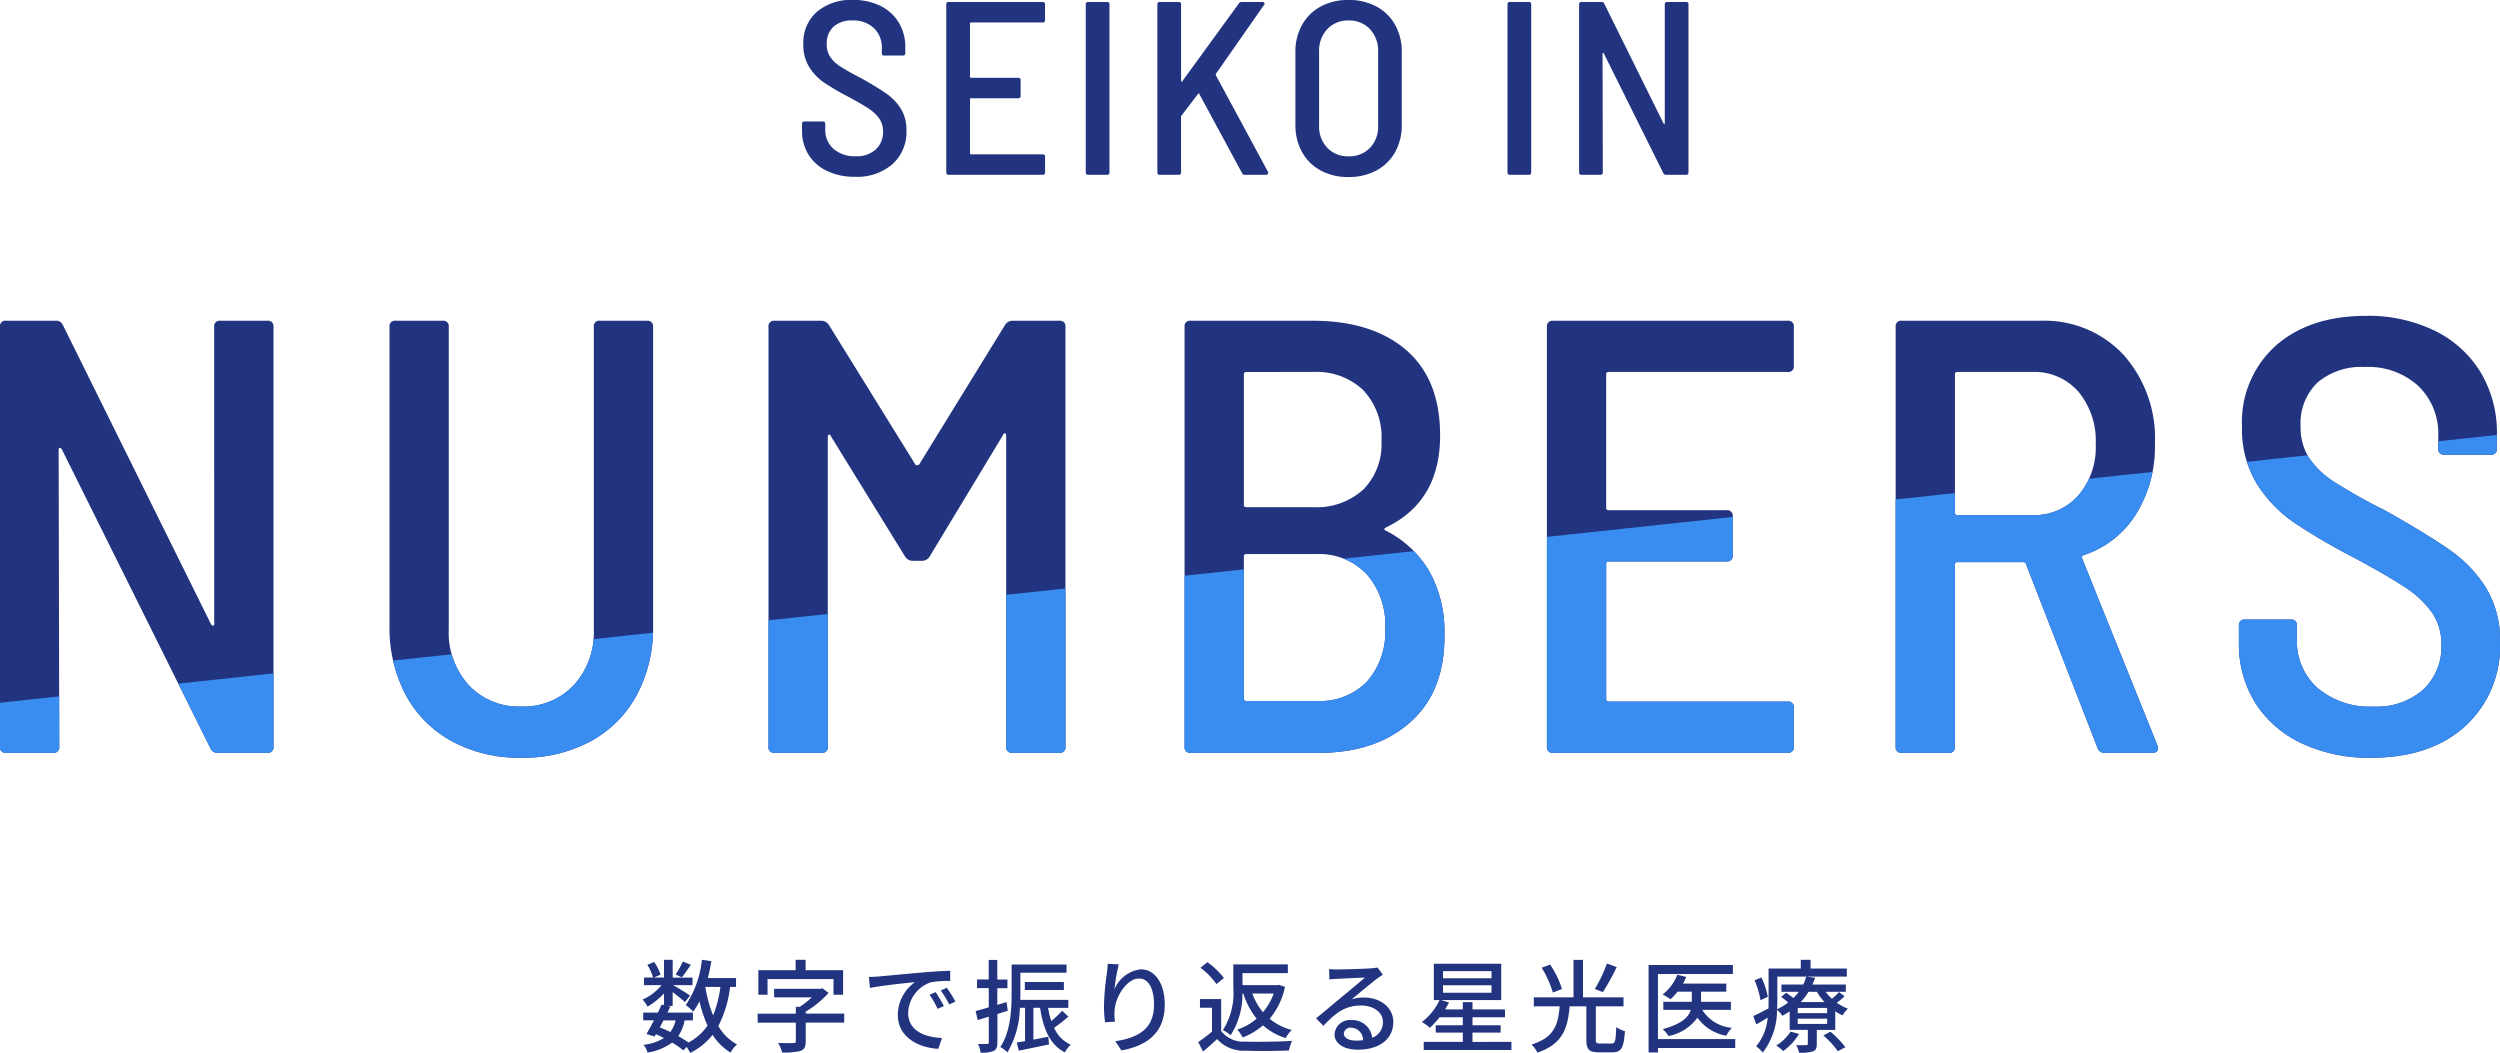
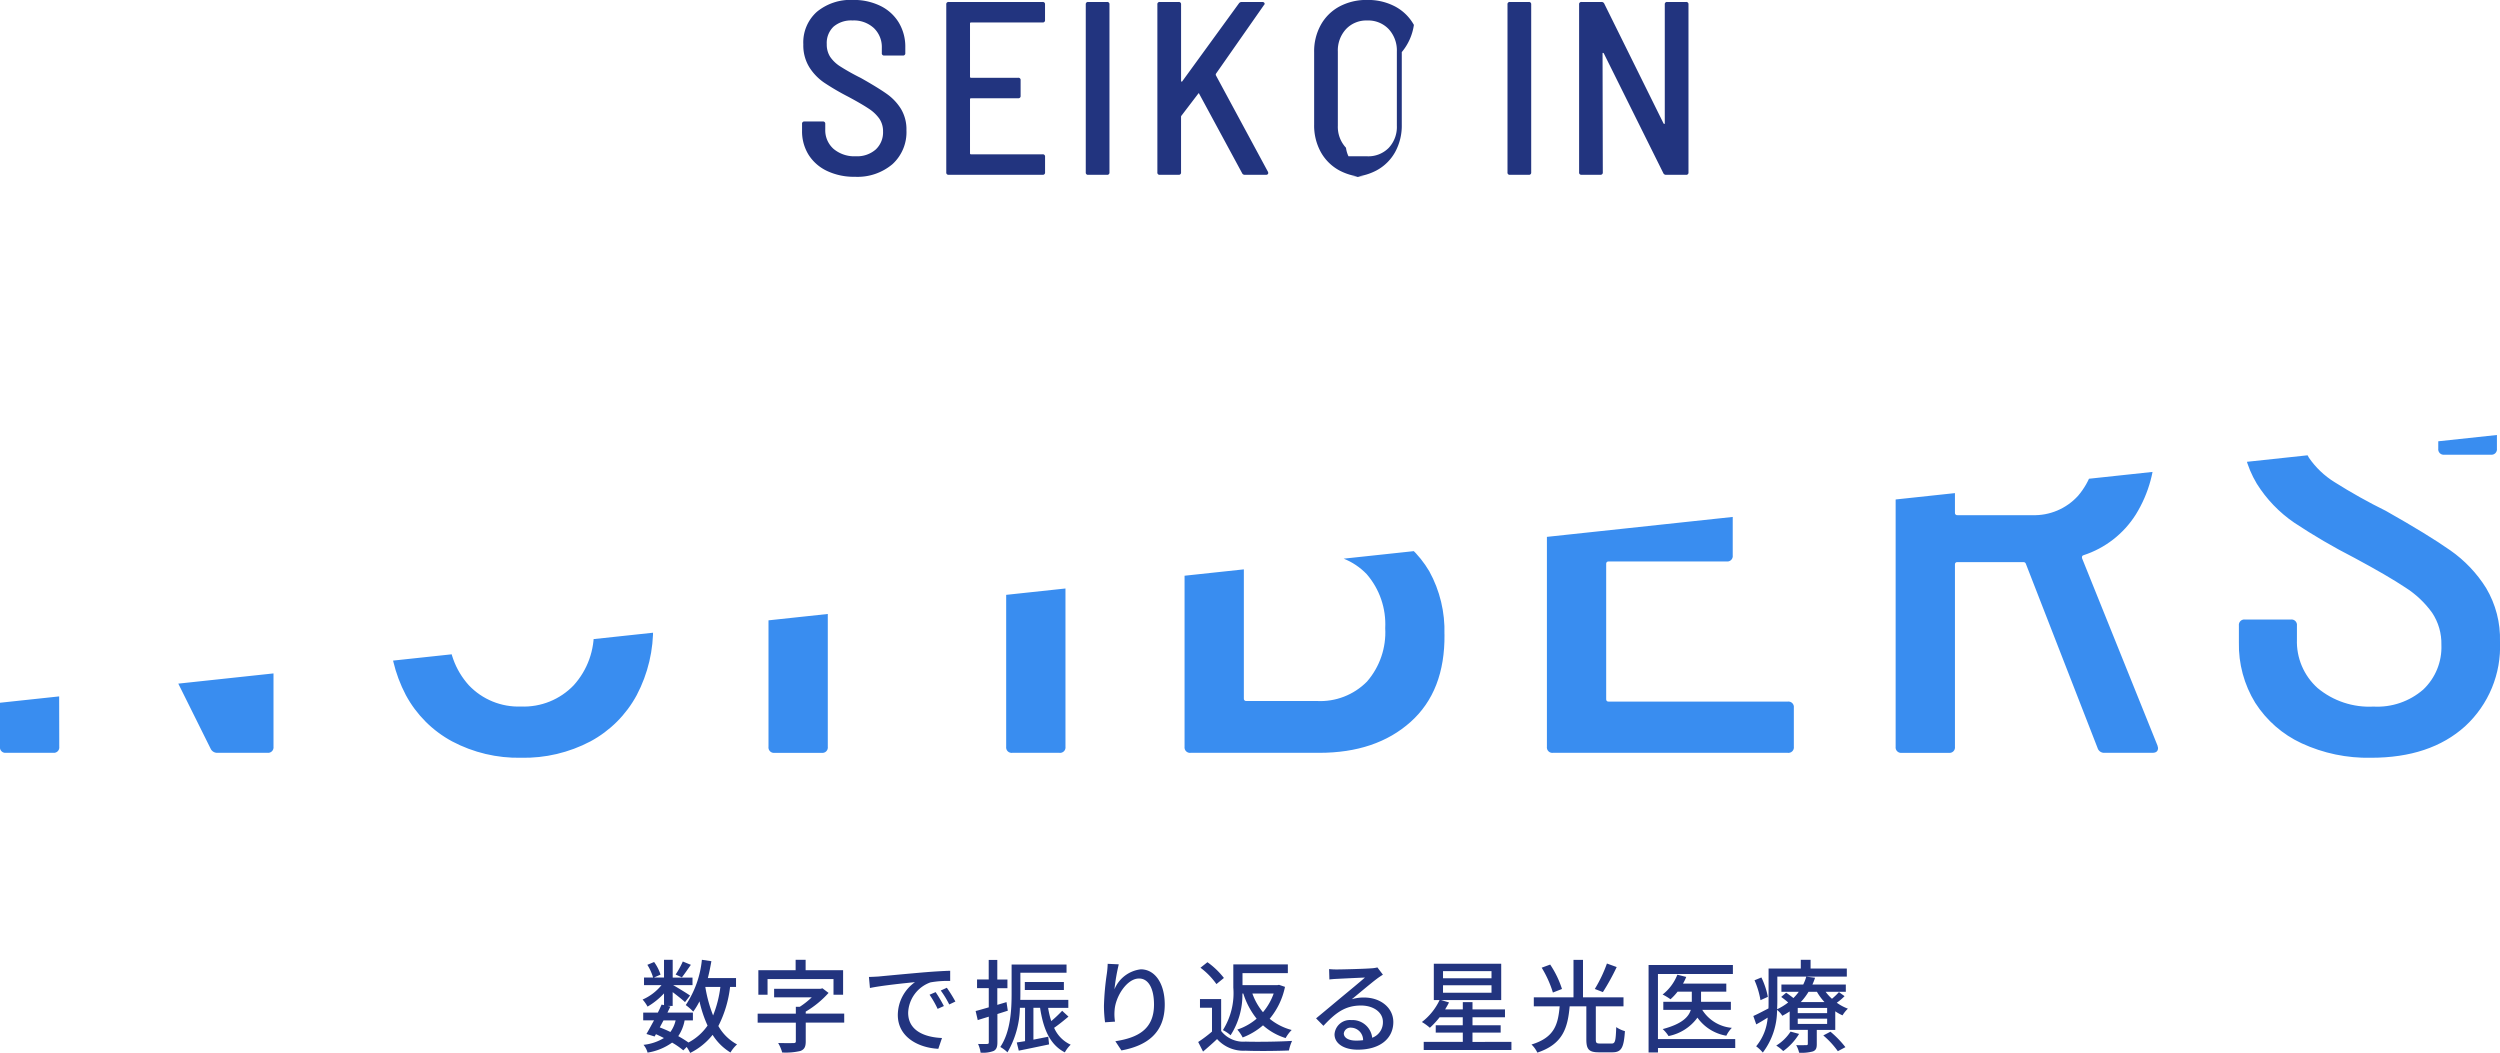
<svg xmlns="http://www.w3.org/2000/svg" width="271.596" height="114.387" viewBox="0 0 271.596 114.387">
  <defs>
    <clipPath id="a">
      <path d="M31.19-76.673a.593.593,0,0,1,.671-.671h5.1a.593.593,0,0,1,.671.671v45.6a.593.593,0,0,1-.671.671H31.592a.787.787,0,0,1-.8-.469L14.626-63.395a.368.368,0,0,0-.235-.134q-.1,0-.1.2l.067,32.256a.593.593,0,0,1-.671.671h-5.1a.593.593,0,0,1-.671-.671v-45.6a.593.593,0,0,1,.671-.671h5.365a.787.787,0,0,1,.8.469L30.855-44.35a.368.368,0,0,0,.235.134q.1,0,.1-.2ZM64.519-29.864a15.343,15.343,0,0,1-7.477-1.777,12.385,12.385,0,0,1-5.03-5.03,15.486,15.486,0,0,1-1.777-7.544V-76.673a.593.593,0,0,1,.671-.671H56a.593.593,0,0,1,.671.671v32.86a8.49,8.49,0,0,0,2.179,6.069,7.43,7.43,0,0,0,5.667,2.314,7.511,7.511,0,0,0,5.734-2.314,8.49,8.49,0,0,0,2.179-6.069v-32.86a.593.593,0,0,1,.671-.671h5.1a.593.593,0,0,1,.671.671v32.457a15.486,15.486,0,0,1-1.777,7.544,12.385,12.385,0,0,1-5.03,5.03A15.486,15.486,0,0,1,64.519-29.864ZM117.1-76.874a.973.973,0,0,1,.8-.469H123a.593.593,0,0,1,.671.671v45.6A.593.593,0,0,1,123-30.4h-5.1a.593.593,0,0,1-.671-.671v-33.8q0-.2-.134-.235t-.2.168l-7.98,13.211a.973.973,0,0,1-.8.469h-1.073a.973.973,0,0,1-.8-.469L98.184-64.8q-.067-.2-.2-.168t-.134.235v33.665a.593.593,0,0,1-.671.671h-5.1a.593.593,0,0,1-.671-.671v-45.6a.593.593,0,0,1,.671-.671h5.1a.973.973,0,0,1,.8.469l9.389,15.156a.273.273,0,0,0,.2.067.273.273,0,0,0,.2-.067Zm47.747,33.6q.067,6.17-3.688,9.523T151.229-30.4H137.28a.593.593,0,0,1-.671-.671v-45.6a.593.593,0,0,1,.671-.671h13.211q6.5,0,10.193,3.185t3.688,9.288q0,7.176-5.9,9.992-.335.2,0,.335a11.465,11.465,0,0,1,4.728,4.426A13.36,13.36,0,0,1,164.842-43.277Zm-21.527-28.5a.237.237,0,0,0-.268.268v14.15a.237.237,0,0,0,.268.268h7.243A7.537,7.537,0,0,0,156.024-59,6.977,6.977,0,0,0,158-64.267a7.479,7.479,0,0,0-1.978-5.533,7.386,7.386,0,0,0-5.465-1.978Zm7.645,35.743a7.123,7.123,0,0,0,5.465-2.112,8.15,8.15,0,0,0,1.978-5.8,8.312,8.312,0,0,0-2.012-5.868,7.115,7.115,0,0,0-5.5-2.179h-7.578a.237.237,0,0,0-.268.268V-36.3a.237.237,0,0,0,.268.268ZM202.8-72.448a.593.593,0,0,1-.671.671H182.681a.237.237,0,0,0-.268.268v14.485a.237.237,0,0,0,.268.268h12.809a.593.593,0,0,1,.671.671v4.225a.593.593,0,0,1-.671.671H182.681a.237.237,0,0,0-.268.268v14.686a.237.237,0,0,0,.268.268h19.448a.593.593,0,0,1,.671.671v4.225a.593.593,0,0,1-.671.671H176.645a.593.593,0,0,1-.671-.671v-45.6a.593.593,0,0,1,.671-.671h25.483a.593.593,0,0,1,.671.671ZM236.53-30.4a.738.738,0,0,1-.738-.536l-7.779-19.984a.263.263,0,0,0-.268-.2H220.57a.237.237,0,0,0-.268.268v19.783a.593.593,0,0,1-.671.671h-5.1a.593.593,0,0,1-.671-.671v-45.6a.593.593,0,0,1,.671-.671h15.022a11.761,11.761,0,0,1,9.053,3.688A13.637,13.637,0,0,1,242.029-64a13.906,13.906,0,0,1-2.079,7.712,10.589,10.589,0,0,1-5.7,4.426q-.2.067-.134.335L242.3-31.206l.067.268q0,.536-.6.536ZM220.57-71.777a.237.237,0,0,0-.268.268v15.022a.237.237,0,0,0,.268.268h8.114a6.42,6.42,0,0,0,5-2.112,8.027,8.027,0,0,0,1.911-5.6,8.346,8.346,0,0,0-1.878-5.7,6.348,6.348,0,0,0-5.03-2.146ZM265.5-29.864a17.108,17.108,0,0,1-7.544-1.576,11.937,11.937,0,0,1-5.03-4.392A12.053,12.053,0,0,1,251.15-42.4v-1.811a.593.593,0,0,1,.671-.671h4.963a.593.593,0,0,1,.671.671v1.475a6.77,6.77,0,0,0,2.247,5.3,8.762,8.762,0,0,0,6.069,2.012,7.6,7.6,0,0,0,5.4-1.844,6.335,6.335,0,0,0,1.978-4.862,6.039,6.039,0,0,0-1.006-3.487,10.523,10.523,0,0,0-2.917-2.749q-1.911-1.274-5.533-3.219a66.894,66.894,0,0,1-6.538-3.822,14.347,14.347,0,0,1-4.057-4.225,11.321,11.321,0,0,1-1.609-6.17,11.136,11.136,0,0,1,3.688-8.852q3.688-3.219,9.791-3.219a16.435,16.435,0,0,1,7.444,1.609,11.971,11.971,0,0,1,5,4.527A12.694,12.694,0,0,1,279.181-65v1.542a.593.593,0,0,1-.671.671h-5.03a.593.593,0,0,1-.671-.671V-64.87a7.14,7.14,0,0,0-2.146-5.365,8.029,8.029,0,0,0-5.834-2.079,7.349,7.349,0,0,0-5.13,1.677,6.107,6.107,0,0,0-1.844,4.761,6.193,6.193,0,0,0,.905,3.42,9.367,9.367,0,0,0,2.783,2.649,60.513,60.513,0,0,0,5.566,3.118q4.627,2.615,7.008,4.292a14.116,14.116,0,0,1,3.889,4.091,10.791,10.791,0,0,1,1.509,5.834,11.765,11.765,0,0,1-3.789,9.187Q271.938-29.864,265.5-29.864Z" transform="translate(-7.92 77.88)" fill="#398df0" />
    </clipPath>
  </defs>
  <g transform="translate(-498.92 -7229.848)">
-     <path d="M7.588-11.946a6.843,6.843,0,0,1-3.018-.63,4.775,4.775,0,0,1-2.012-1.757,4.821,4.821,0,0,1-.711-2.629v-.724a.237.237,0,0,1,.268-.268H4.1a.237.237,0,0,1,.268.268v.59a2.708,2.708,0,0,0,.9,2.119,3.5,3.5,0,0,0,2.428.8,3.042,3.042,0,0,0,2.159-.738,2.534,2.534,0,0,0,.791-1.945,2.416,2.416,0,0,0-.4-1.395,4.209,4.209,0,0,0-1.167-1.1q-.764-.51-2.213-1.288a26.76,26.76,0,0,1-2.615-1.529,5.739,5.739,0,0,1-1.623-1.69,4.528,4.528,0,0,1-.644-2.468,4.454,4.454,0,0,1,1.475-3.541,5.743,5.743,0,0,1,3.916-1.288,6.574,6.574,0,0,1,2.978.644,4.788,4.788,0,0,1,2,1.811,5.078,5.078,0,0,1,.711,2.7v.617a.237.237,0,0,1-.268.268H10.781a.237.237,0,0,1-.268-.268v-.563a2.856,2.856,0,0,0-.858-2.146,3.212,3.212,0,0,0-2.334-.832,2.939,2.939,0,0,0-2.052.671,2.443,2.443,0,0,0-.738,1.9,2.477,2.477,0,0,0,.362,1.368,3.747,3.747,0,0,0,1.113,1.06,24.206,24.206,0,0,0,2.226,1.247q1.851,1.046,2.8,1.717a5.646,5.646,0,0,1,1.556,1.636,4.316,4.316,0,0,1,.6,2.334,4.706,4.706,0,0,1-1.516,3.675A5.876,5.876,0,0,1,7.588-11.946ZM28.243-28.979a.237.237,0,0,1-.268.268H20.2a.1.1,0,0,0-.107.107v5.794a.1.1,0,0,0,.107.107h5.123a.237.237,0,0,1,.268.268v1.69a.237.237,0,0,1-.268.268H20.2a.1.1,0,0,0-.107.107v5.875a.1.1,0,0,0,.107.107h7.779a.237.237,0,0,1,.268.268v1.69a.237.237,0,0,1-.268.268H17.782a.237.237,0,0,1-.268-.268V-30.669a.237.237,0,0,1,.268-.268H27.975a.237.237,0,0,1,.268.268ZM32.937-12.16a.237.237,0,0,1-.268-.268V-30.669a.237.237,0,0,1,.268-.268h2.039a.237.237,0,0,1,.268.268v18.241a.237.237,0,0,1-.268.268Zm7.779,0a.237.237,0,0,1-.268-.268V-30.669a.237.237,0,0,1,.268-.268h2.039a.237.237,0,0,1,.268.268v8.316a.063.063,0,0,0,.054.067.065.065,0,0,0,.08-.04l6.143-8.45a.361.361,0,0,1,.322-.161h2.226a.248.248,0,0,1,.228.107.16.16,0,0,1-.04.215l-5.231,7.484a.248.248,0,0,0,0,.161l5.66,10.488a.3.3,0,0,1,.027.134.165.165,0,0,1-.067.134.271.271,0,0,1-.174.054h-2.28a.315.315,0,0,1-.322-.188l-4.641-8.584q-.054-.161-.134-.027l-1.8,2.361a.182.182,0,0,0-.054.134v6.035a.237.237,0,0,1-.268.268Zm20.494.241a6.194,6.194,0,0,1-3.018-.711,5.065,5.065,0,0,1-2.025-2,5.97,5.97,0,0,1-.724-2.978v-7.886a5.915,5.915,0,0,1,.724-2.951,5.065,5.065,0,0,1,2.025-2,6.194,6.194,0,0,1,3.018-.711,6.272,6.272,0,0,1,3.031.711,5.043,5.043,0,0,1,2.039,2A5.915,5.915,0,0,1,67-25.492v7.886a5.97,5.97,0,0,1-.724,2.978,5.043,5.043,0,0,1-2.039,2A6.272,6.272,0,0,1,61.21-11.919Zm0-2.253a3.1,3.1,0,0,0,2.334-.912,3.319,3.319,0,0,0,.885-2.414v-8.047a3.414,3.414,0,0,0-.885-2.441,3.058,3.058,0,0,0-2.334-.939,3.026,3.026,0,0,0-2.307.939,3.414,3.414,0,0,0-.885,2.441V-17.5a3.33,3.33,0,0,0,.885,2.4A3.048,3.048,0,0,0,61.21-14.172ZM78.753-12.16a.237.237,0,0,1-.268-.268V-30.669a.237.237,0,0,1,.268-.268h2.039a.237.237,0,0,1,.268.268v18.241a.237.237,0,0,1-.268.268ZM95.572-30.669a.237.237,0,0,1,.268-.268h2.039a.237.237,0,0,1,.268.268v18.241a.237.237,0,0,1-.268.268H95.733a.315.315,0,0,1-.322-.188l-6.465-13.01a.147.147,0,0,0-.094-.054q-.04,0-.04.08l.027,12.9a.237.237,0,0,1-.268.268H86.532a.237.237,0,0,1-.268-.268V-30.669a.237.237,0,0,1,.268-.268h2.146A.315.315,0,0,1,89-30.75l6.438,13.01a.147.147,0,0,0,.094.054q.04,0,.04-.08Z" transform="translate(584.207 7261)" fill="#22347f" />
-     <path d="M31.19-76.673a.593.593,0,0,1,.671-.671h5.1a.593.593,0,0,1,.671.671v45.6a.593.593,0,0,1-.671.671H31.592a.787.787,0,0,1-.8-.469L14.626-63.395a.368.368,0,0,0-.235-.134q-.1,0-.1.2l.067,32.256a.593.593,0,0,1-.671.671h-5.1a.593.593,0,0,1-.671-.671v-45.6a.593.593,0,0,1,.671-.671h5.365a.787.787,0,0,1,.8.469L30.855-44.35a.368.368,0,0,0,.235.134q.1,0,.1-.2ZM64.519-29.864a15.343,15.343,0,0,1-7.477-1.777,12.385,12.385,0,0,1-5.03-5.03,15.486,15.486,0,0,1-1.777-7.544V-76.673a.593.593,0,0,1,.671-.671H56a.593.593,0,0,1,.671.671v32.86a8.49,8.49,0,0,0,2.179,6.069,7.43,7.43,0,0,0,5.667,2.314,7.511,7.511,0,0,0,5.734-2.314,8.49,8.49,0,0,0,2.179-6.069v-32.86a.593.593,0,0,1,.671-.671h5.1a.593.593,0,0,1,.671.671v32.457a15.486,15.486,0,0,1-1.777,7.544,12.385,12.385,0,0,1-5.03,5.03A15.486,15.486,0,0,1,64.519-29.864ZM117.1-76.874a.973.973,0,0,1,.8-.469H123a.593.593,0,0,1,.671.671v45.6A.593.593,0,0,1,123-30.4h-5.1a.593.593,0,0,1-.671-.671v-33.8q0-.2-.134-.235t-.2.168l-7.98,13.211a.973.973,0,0,1-.8.469h-1.073a.973.973,0,0,1-.8-.469L98.184-64.8q-.067-.2-.2-.168t-.134.235v33.665a.593.593,0,0,1-.671.671h-5.1a.593.593,0,0,1-.671-.671v-45.6a.593.593,0,0,1,.671-.671h5.1a.973.973,0,0,1,.8.469l9.389,15.156a.273.273,0,0,0,.2.067.273.273,0,0,0,.2-.067Zm47.747,33.6q.067,6.17-3.688,9.523T151.229-30.4H137.28a.593.593,0,0,1-.671-.671v-45.6a.593.593,0,0,1,.671-.671h13.211q6.5,0,10.193,3.185t3.688,9.288q0,7.176-5.9,9.992-.335.2,0,.335a11.465,11.465,0,0,1,4.728,4.426A13.36,13.36,0,0,1,164.842-43.277Zm-21.527-28.5a.237.237,0,0,0-.268.268v14.15a.237.237,0,0,0,.268.268h7.243A7.537,7.537,0,0,0,156.024-59,6.977,6.977,0,0,0,158-64.267a7.479,7.479,0,0,0-1.978-5.533,7.386,7.386,0,0,0-5.465-1.978Zm7.645,35.743a7.123,7.123,0,0,0,5.465-2.112,8.15,8.15,0,0,0,1.978-5.8,8.312,8.312,0,0,0-2.012-5.868,7.115,7.115,0,0,0-5.5-2.179h-7.578a.237.237,0,0,0-.268.268V-36.3a.237.237,0,0,0,.268.268ZM202.8-72.448a.593.593,0,0,1-.671.671H182.681a.237.237,0,0,0-.268.268v14.485a.237.237,0,0,0,.268.268h12.809a.593.593,0,0,1,.671.671v4.225a.593.593,0,0,1-.671.671H182.681a.237.237,0,0,0-.268.268v14.686a.237.237,0,0,0,.268.268h19.448a.593.593,0,0,1,.671.671v4.225a.593.593,0,0,1-.671.671H176.645a.593.593,0,0,1-.671-.671v-45.6a.593.593,0,0,1,.671-.671h25.483a.593.593,0,0,1,.671.671ZM236.53-30.4a.738.738,0,0,1-.738-.536l-7.779-19.984a.263.263,0,0,0-.268-.2H220.57a.237.237,0,0,0-.268.268v19.783a.593.593,0,0,1-.671.671h-5.1a.593.593,0,0,1-.671-.671v-45.6a.593.593,0,0,1,.671-.671h15.022a11.761,11.761,0,0,1,9.053,3.688A13.637,13.637,0,0,1,242.029-64a13.906,13.906,0,0,1-2.079,7.712,10.589,10.589,0,0,1-5.7,4.426q-.2.067-.134.335L242.3-31.206l.067.268q0,.536-.6.536ZM220.57-71.777a.237.237,0,0,0-.268.268v15.022a.237.237,0,0,0,.268.268h8.114a6.42,6.42,0,0,0,5-2.112,8.027,8.027,0,0,0,1.911-5.6,8.346,8.346,0,0,0-1.878-5.7,6.348,6.348,0,0,0-5.03-2.146ZM265.5-29.864a17.108,17.108,0,0,1-7.544-1.576,11.937,11.937,0,0,1-5.03-4.392A12.053,12.053,0,0,1,251.15-42.4v-1.811a.593.593,0,0,1,.671-.671h4.963a.593.593,0,0,1,.671.671v1.475a6.77,6.77,0,0,0,2.247,5.3,8.762,8.762,0,0,0,6.069,2.012,7.6,7.6,0,0,0,5.4-1.844,6.335,6.335,0,0,0,1.978-4.862,6.039,6.039,0,0,0-1.006-3.487,10.523,10.523,0,0,0-2.917-2.749q-1.911-1.274-5.533-3.219a66.894,66.894,0,0,1-6.538-3.822,14.347,14.347,0,0,1-4.057-4.225,11.321,11.321,0,0,1-1.609-6.17,11.136,11.136,0,0,1,3.688-8.852q3.688-3.219,9.791-3.219a16.435,16.435,0,0,1,7.444,1.609,11.971,11.971,0,0,1,5,4.527A12.694,12.694,0,0,1,279.181-65v1.542a.593.593,0,0,1-.671.671h-5.03a.593.593,0,0,1-.671-.671V-64.87a7.14,7.14,0,0,0-2.146-5.365,8.029,8.029,0,0,0-5.834-2.079,7.349,7.349,0,0,0-5.13,1.677,6.107,6.107,0,0,0-1.844,4.761,6.193,6.193,0,0,0,.905,3.42,9.367,9.367,0,0,0,2.783,2.649,60.513,60.513,0,0,0,5.566,3.118q4.627,2.615,7.008,4.292a14.116,14.116,0,0,1,3.889,4.091,10.791,10.791,0,0,1,1.509,5.834,11.765,11.765,0,0,1-3.789,9.187Q271.938-29.864,265.5-29.864Z" transform="translate(491 7342.034)" fill="#22347f" />
+     <path d="M7.588-11.946a6.843,6.843,0,0,1-3.018-.63,4.775,4.775,0,0,1-2.012-1.757,4.821,4.821,0,0,1-.711-2.629v-.724a.237.237,0,0,1,.268-.268H4.1a.237.237,0,0,1,.268.268v.59a2.708,2.708,0,0,0,.9,2.119,3.5,3.5,0,0,0,2.428.8,3.042,3.042,0,0,0,2.159-.738,2.534,2.534,0,0,0,.791-1.945,2.416,2.416,0,0,0-.4-1.395,4.209,4.209,0,0,0-1.167-1.1q-.764-.51-2.213-1.288a26.76,26.76,0,0,1-2.615-1.529,5.739,5.739,0,0,1-1.623-1.69,4.528,4.528,0,0,1-.644-2.468,4.454,4.454,0,0,1,1.475-3.541,5.743,5.743,0,0,1,3.916-1.288,6.574,6.574,0,0,1,2.978.644,4.788,4.788,0,0,1,2,1.811,5.078,5.078,0,0,1,.711,2.7v.617a.237.237,0,0,1-.268.268H10.781a.237.237,0,0,1-.268-.268v-.563a2.856,2.856,0,0,0-.858-2.146,3.212,3.212,0,0,0-2.334-.832,2.939,2.939,0,0,0-2.052.671,2.443,2.443,0,0,0-.738,1.9,2.477,2.477,0,0,0,.362,1.368,3.747,3.747,0,0,0,1.113,1.06,24.206,24.206,0,0,0,2.226,1.247q1.851,1.046,2.8,1.717a5.646,5.646,0,0,1,1.556,1.636,4.316,4.316,0,0,1,.6,2.334,4.706,4.706,0,0,1-1.516,3.675A5.876,5.876,0,0,1,7.588-11.946ZM28.243-28.979a.237.237,0,0,1-.268.268H20.2a.1.1,0,0,0-.107.107v5.794a.1.1,0,0,0,.107.107h5.123a.237.237,0,0,1,.268.268v1.69a.237.237,0,0,1-.268.268H20.2a.1.1,0,0,0-.107.107v5.875a.1.1,0,0,0,.107.107h7.779a.237.237,0,0,1,.268.268v1.69a.237.237,0,0,1-.268.268H17.782a.237.237,0,0,1-.268-.268V-30.669a.237.237,0,0,1,.268-.268H27.975a.237.237,0,0,1,.268.268ZM32.937-12.16a.237.237,0,0,1-.268-.268V-30.669a.237.237,0,0,1,.268-.268h2.039a.237.237,0,0,1,.268.268v18.241a.237.237,0,0,1-.268.268Zm7.779,0a.237.237,0,0,1-.268-.268V-30.669a.237.237,0,0,1,.268-.268h2.039a.237.237,0,0,1,.268.268v8.316a.063.063,0,0,0,.054.067.065.065,0,0,0,.08-.04l6.143-8.45a.361.361,0,0,1,.322-.161h2.226a.248.248,0,0,1,.228.107.16.16,0,0,1-.04.215l-5.231,7.484a.248.248,0,0,0,0,.161l5.66,10.488a.3.3,0,0,1,.027.134.165.165,0,0,1-.067.134.271.271,0,0,1-.174.054h-2.28a.315.315,0,0,1-.322-.188l-4.641-8.584q-.054-.161-.134-.027l-1.8,2.361a.182.182,0,0,0-.054.134v6.035a.237.237,0,0,1-.268.268m20.494.241a6.194,6.194,0,0,1-3.018-.711,5.065,5.065,0,0,1-2.025-2,5.97,5.97,0,0,1-.724-2.978v-7.886a5.915,5.915,0,0,1,.724-2.951,5.065,5.065,0,0,1,2.025-2,6.194,6.194,0,0,1,3.018-.711,6.272,6.272,0,0,1,3.031.711,5.043,5.043,0,0,1,2.039,2A5.915,5.915,0,0,1,67-25.492v7.886a5.97,5.97,0,0,1-.724,2.978,5.043,5.043,0,0,1-2.039,2A6.272,6.272,0,0,1,61.21-11.919Zm0-2.253a3.1,3.1,0,0,0,2.334-.912,3.319,3.319,0,0,0,.885-2.414v-8.047a3.414,3.414,0,0,0-.885-2.441,3.058,3.058,0,0,0-2.334-.939,3.026,3.026,0,0,0-2.307.939,3.414,3.414,0,0,0-.885,2.441V-17.5a3.33,3.33,0,0,0,.885,2.4A3.048,3.048,0,0,0,61.21-14.172ZM78.753-12.16a.237.237,0,0,1-.268-.268V-30.669a.237.237,0,0,1,.268-.268h2.039a.237.237,0,0,1,.268.268v18.241a.237.237,0,0,1-.268.268ZM95.572-30.669a.237.237,0,0,1,.268-.268h2.039a.237.237,0,0,1,.268.268v18.241a.237.237,0,0,1-.268.268H95.733a.315.315,0,0,1-.322-.188l-6.465-13.01a.147.147,0,0,0-.094-.054q-.04,0-.04.08l.027,12.9a.237.237,0,0,1-.268.268H86.532a.237.237,0,0,1-.268-.268V-30.669a.237.237,0,0,1,.268-.268h2.146A.315.315,0,0,1,89-30.75l6.438,13.01a.147.147,0,0,0,.094.054q.04,0,.04-.08Z" transform="translate(584.207 7261)" fill="#22347f" />
    <path d="M4.979-14.933A8.892,8.892,0,0,1,4.2-13.518l.68.307c.274-.34.625-.867.977-1.361Zm4.082,2.765a12.241,12.241,0,0,1-.79,3.095,14.813,14.813,0,0,1-.845-3.095ZM4.2-8.536A3.431,3.431,0,0,1,3.63-7.274c-.373-.187-.768-.351-1.152-.5.132-.241.263-.5.406-.757Zm6.562-3.632v-.966H7.7c.154-.593.274-1.207.384-1.833L7.053-15.12A10.727,10.727,0,0,1,5.3-10.2a5.8,5.8,0,0,1,.812.713,7.4,7.4,0,0,0,.68-1.119,13.239,13.239,0,0,0,.878,2.634A5.83,5.83,0,0,1,5.594-6.133a11.635,11.635,0,0,0-1.108-.691,4.488,4.488,0,0,0,.691-1.712h.9v-.845H3.312c.11-.23.219-.45.318-.658l-.3-.066h.549v-1.5c.494.373,1.075.834,1.339,1.086l.549-.713c-.274-.2-1.339-.856-1.833-1.13h2.1v-.823H3.882V-15.12H2.938v1.931h-1.1l.724-.318a4.936,4.936,0,0,0-.7-1.372l-.735.307a5.421,5.421,0,0,1,.625,1.383H.766v.823h1.9A5.445,5.445,0,0,1,.612-10.8a4.038,4.038,0,0,1,.538.768,7.8,7.8,0,0,0,1.789-1.438v1.273l-.263-.055c-.121.274-.252.571-.406.867H.678v.845H1.852c-.3.549-.582,1.075-.823,1.481l.889.274.143-.252c.3.132.582.274.867.417A5.36,5.36,0,0,1,.711-5.88a2.147,2.147,0,0,1,.439.845A6.264,6.264,0,0,0,3.816-6.122a8.015,8.015,0,0,1,1.218.845L5.4-5.65A4.932,4.932,0,0,1,5.781-5,7.129,7.129,0,0,0,8.217-6.967a5.9,5.9,0,0,0,1.942,1.92,3.73,3.73,0,0,1,.713-.878,5.143,5.143,0,0,1-2.03-2,12.431,12.431,0,0,0,1.273-4.247Zm3.424-.856h7.166v1.7h1.042V-13.99H18.323v-1.13H17.237v1.13H13.188v2.667h1Zm8.329,3.753H18.334v-.219a10.54,10.54,0,0,0,2.48-2.03l-.658-.5-.241.055H14.9v.922h4.093a8.99,8.99,0,0,1-1.306,1.032h-.428v.746H13.111v.977h4.148v2.019c0,.143-.066.2-.274.2s-.955.011-1.646-.011a4.418,4.418,0,0,1,.439,1.032,7.04,7.04,0,0,0,1.975-.165c.439-.165.582-.461.582-1.032V-8.294h4.181ZM25.2-13.254l.11,1.2c1.229-.263,3.786-.527,4.894-.636a4.4,4.4,0,0,0-1.866,3.566c0,2.414,2.25,3.566,4.4,3.676l.4-1.174c-1.811-.077-3.676-.746-3.676-2.743a3.638,3.638,0,0,1,2.425-3.3,10.575,10.575,0,0,1,2.14-.154v-1.108c-.757.022-1.855.088-3.029.187-2.019.176-3.972.362-4.774.439C26-13.287,25.621-13.265,25.2-13.254Zm7.243,1.646-.658.285a10.377,10.377,0,0,1,.878,1.536l.68-.307A15.321,15.321,0,0,0,32.446-11.608Zm1.218-.472-.658.3a10.3,10.3,0,0,1,.922,1.514l.669-.318A15.85,15.85,0,0,0,33.664-12.08Zm6.485,1.558-1,.3v-1.811h1.1v-.944h-1.1V-15.1h-.933v2.118H36.946v.944h1.273v2.085c-.538.154-1.032.3-1.427.4l.23.988c.362-.121.768-.241,1.2-.373v2.776c0,.154-.055.187-.2.187-.121.011-.527.011-.966,0a3.258,3.258,0,0,1,.274.944,3.274,3.274,0,0,0,1.427-.187c.3-.165.4-.439.4-.944V-9.227c.373-.121.757-.241,1.13-.362Zm6.046.944a13.3,13.3,0,0,1-1.185,1.119,9.19,9.19,0,0,1-.34-1.438h2.195v-.867H41.642c.011-.241.011-.472.011-.691v-2.261h5.015V-14.6H40.7v3.138c0,1.734-.1,4.137-1.229,5.816a3.6,3.6,0,0,1,.779.582A9.967,9.967,0,0,0,41.6-9.9h.56v3.621c-.329.055-.636.1-.9.143l.219.889c.944-.187,2.14-.439,3.292-.68l-.088-.834c-.549.11-1.1.219-1.613.318V-9.9h.724c.351,2.3,1.064,4.005,2.689,4.839a3.427,3.427,0,0,1,.636-.834,3.577,3.577,0,0,1-1.8-1.833c.494-.34,1.064-.8,1.558-1.218Zm.187-2.261v-.867H42.136v.867Zm5.959-2.787-1.2-.055a9.53,9.53,0,0,1-.088,1.042,28.955,28.955,0,0,0-.318,3.533,13.794,13.794,0,0,0,.121,1.778L51.935-8.4a5.082,5.082,0,0,1-.044-1.262c.1-1.449,1.317-3.424,2.656-3.424,1.042,0,1.624,1.119,1.624,2.831,0,2.721-1.8,3.61-4.2,3.983l.658,1c2.8-.516,4.708-1.92,4.708-4.982,0-2.359-1.108-3.83-2.6-3.83a3.542,3.542,0,0,0-2.864,2.173A21.239,21.239,0,0,1,52.342-14.626Zm16.833,3.171a6.5,6.5,0,0,1-1.163,2.03,6.6,6.6,0,0,1-1.152-2.03Zm-3.3,0A8.427,8.427,0,0,0,67.32-8.722a6.205,6.205,0,0,1-2.1,1.185,4.366,4.366,0,0,1,.582.856A7.362,7.362,0,0,0,68.012-8,6.576,6.576,0,0,0,70.47-6.615a3.91,3.91,0,0,1,.658-.878,6.25,6.25,0,0,1-2.392-1.218A7.884,7.884,0,0,0,70.4-12.179l-.647-.219-.187.033H65.784v-1.306h4.927v-.944H64.786V-12.1a7.537,7.537,0,0,1-1.13,4.62,3.96,3.96,0,0,1,.834.56,8.125,8.125,0,0,0,1.284-4.532Zm-2.107-1.69a8.387,8.387,0,0,0-1.789-1.712l-.757.6a7.965,7.965,0,0,1,1.734,1.778Zm-.3,2.293h-2.3v.944H62.47v2.59a14.539,14.539,0,0,1-1.5,1.13l.527,1.042c.549-.472,1.053-.911,1.525-1.361A3.842,3.842,0,0,0,66.1-5.244c1.251.055,3.479.033,4.73-.022a4.649,4.649,0,0,1,.34-1.042c-1.372.088-3.83.121-5.059.077a3.037,3.037,0,0,1-2.645-1.152ZM76.791-7.12a.729.729,0,0,1,.8-.625,1.348,1.348,0,0,1,1.295,1.361,5.847,5.847,0,0,1-.779.044C77.328-6.341,76.791-6.637,76.791-7.12Zm-1.6-6.99.033,1.13c.252-.033.538-.055.812-.066.571-.033,2.469-.121,3.051-.143-.549.483-1.822,1.536-2.436,2.041-.647.538-2.019,1.69-2.875,2.392l.8.812c1.295-1.383,2.326-2.206,4.082-2.206,1.372,0,2.381.746,2.381,1.778a1.783,1.783,0,0,1-1.163,1.723,2.166,2.166,0,0,0-2.283-1.92,1.668,1.668,0,0,0-1.811,1.547c0,1,1.01,1.668,2.524,1.668,2.469,0,3.863-1.251,3.863-3,0-1.536-1.361-2.667-3.193-2.667a4.546,4.546,0,0,0-1.317.187c.779-.636,2.129-1.778,2.689-2.195.23-.176.461-.329.691-.472l-.6-.79a3.272,3.272,0,0,1-.7.1c-.593.055-3.095.121-3.665.121A7.971,7.971,0,0,1,75.189-14.11Zm12.378,1.756h5.267v.812H87.567Zm0-1.536h5.267v.779H87.567Zm3.2,7.692v-1.01h3.062v-.8H90.771v-.867H94.3v-.856H90.771v-.79H89.718v.79H87.8c.143-.252.3-.5.417-.757l-.856-.252h6.529v-3.95H86.568v3.95h.625a6.476,6.476,0,0,1-1.92,2.381,5.639,5.639,0,0,1,.867.625A9.036,9.036,0,0,0,87.2-8.876h2.513v.867H86.777v.8h2.941V-6.2H85.471v.878H95V-6.2Zm14.606-8.516a14.93,14.93,0,0,1-1.317,2.765l.878.34a24.233,24.233,0,0,0,1.5-2.721Zm-4.883,2.765A10.451,10.451,0,0,0,99.21-14.6l-.922.34a11.829,11.829,0,0,1,1.218,2.7Zm4.137,5.926c-.4,0-.461-.077-.461-.439v-3.6h3.007v-.977h-4.4v-4.071h-1.032v4.071H97.432v.977h2.809c-.176,1.942-.538,3.38-3.062,4.148a2.9,2.9,0,0,1,.636.878c2.787-.922,3.3-2.689,3.512-5.026h1.811v3.6c0,1.075.285,1.394,1.361,1.394h1.459c.988,0,1.251-.483,1.372-2.3a3.1,3.1,0,0,1-.944-.439c-.055,1.536-.11,1.789-.516,1.789Zm14.683-.483h-8.395v-7.067h8.142v-.977H109.9v9.5h1.021v-.483h8.395Zm-.472-3.171v-.878H115.6v-1.1h2.743v-.878H113.64a5.516,5.516,0,0,0,.351-.724l-.966-.241a5.057,5.057,0,0,1-1.6,2.151,6.554,6.554,0,0,1,.856.516,6.179,6.179,0,0,0,.768-.823h1.547v1.1H111.5v.878h2.985c-.23.768-.966,1.536-3.051,2.085a3.7,3.7,0,0,1,.636.757,5.1,5.1,0,0,0,3.138-2,4.84,4.84,0,0,0,3.138,1.964,3.354,3.354,0,0,1,.6-.856,4.206,4.206,0,0,1-3.215-1.953Zm4.016-1.416a8.31,8.31,0,0,0-.7-2.107l-.746.307a9.122,9.122,0,0,1,.647,2.162Zm2.469,3.775A4.9,4.9,0,0,1,123.769-5.8a4.16,4.16,0,0,1,.757.6,6.386,6.386,0,0,0,1.723-1.866Zm3.555.417a9.249,9.249,0,0,1,1.58,1.712l.823-.439a10.937,10.937,0,0,0-1.624-1.679Zm.417-2.425h-3.193v-.56H129.3Zm0,1.174h-3.193v-.571H129.3Zm-1.108-3.49a6.113,6.113,0,0,0,.823,1.119h-2.579a6.662,6.662,0,0,0,.845-1.119Zm2.392.033a6.967,6.967,0,0,1-.757.724,4.961,4.961,0,0,1-.691-.757h2.195v-.79H127.7a6.76,6.76,0,0,0,.285-.735l-.955-.121a4.572,4.572,0,0,1-.329.856h-2.37v.79h1.887a5.474,5.474,0,0,1-.582.68c-.252-.2-.549-.417-.79-.582l-.538.461a9.6,9.6,0,0,1,.757.6,6.111,6.111,0,0,1-1.2.735c.011-.318.022-.625.022-.911v-2.634h7.55v-.878H127.5v-.944h-1.064v.944h-3.5v3.512c0,.263,0,.538-.011.823-.636.329-1.218.636-1.646.823l.318.911c.406-.219.823-.472,1.24-.735a5.525,5.525,0,0,1-1.251,3.116,4.232,4.232,0,0,1,.724.68,7.635,7.635,0,0,0,1.547-4.631,2.407,2.407,0,0,1,.571.636,8.094,8.094,0,0,0,.8-.472v2H127.2V-6c0,.121-.044.154-.187.154s-.6.011-1.075,0a3.124,3.124,0,0,1,.318.823,4.567,4.567,0,0,0,1.5-.143c.329-.132.417-.351.417-.8V-7.5h2.008V-9.523a4.656,4.656,0,0,0,.79.439,3.372,3.372,0,0,1,.582-.724,5.151,5.151,0,0,1-1.207-.647,5.709,5.709,0,0,0,.845-.713Z" transform="translate(568.119 7349.237)" fill="#22347f" />
    <g transform="translate(498.92 7264.154)" clip-path="url(#a)">
      <path d="M4102.319,7803.426l334.032-35.819v50.143H4102.319Z" transform="translate(-4138.045 -7757.556)" fill="#398df0" />
    </g>
  </g>
</svg>